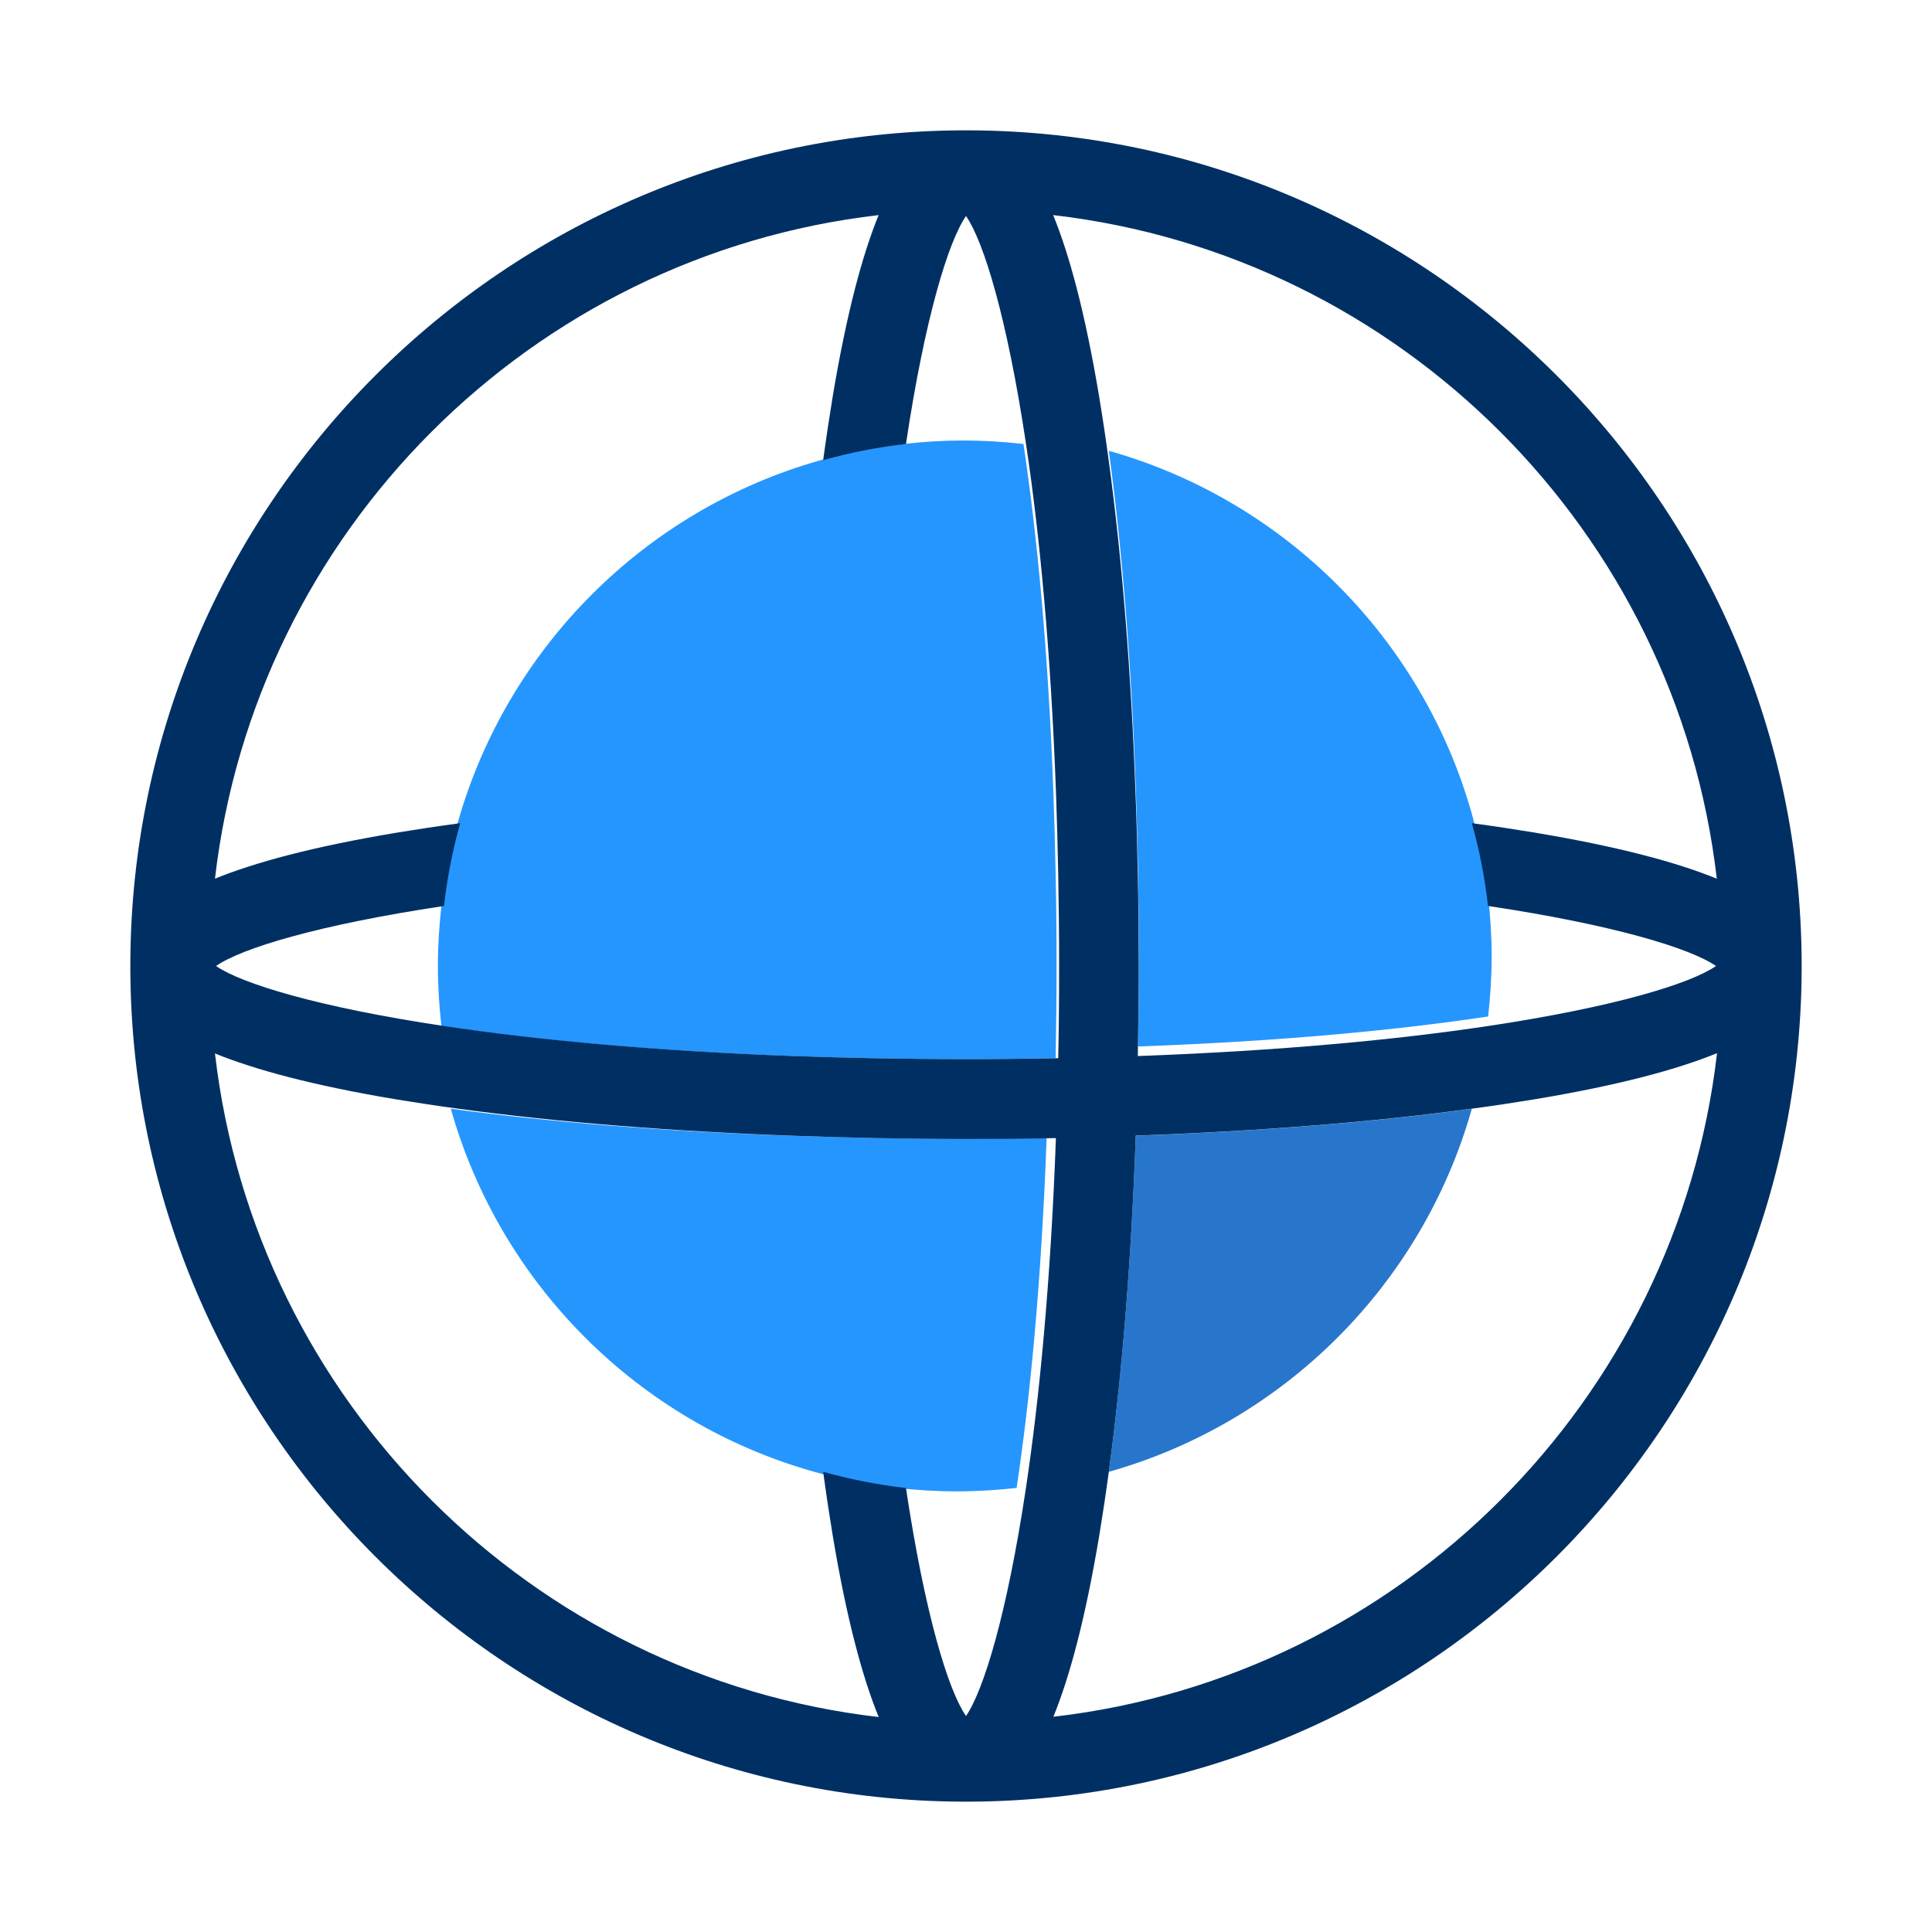
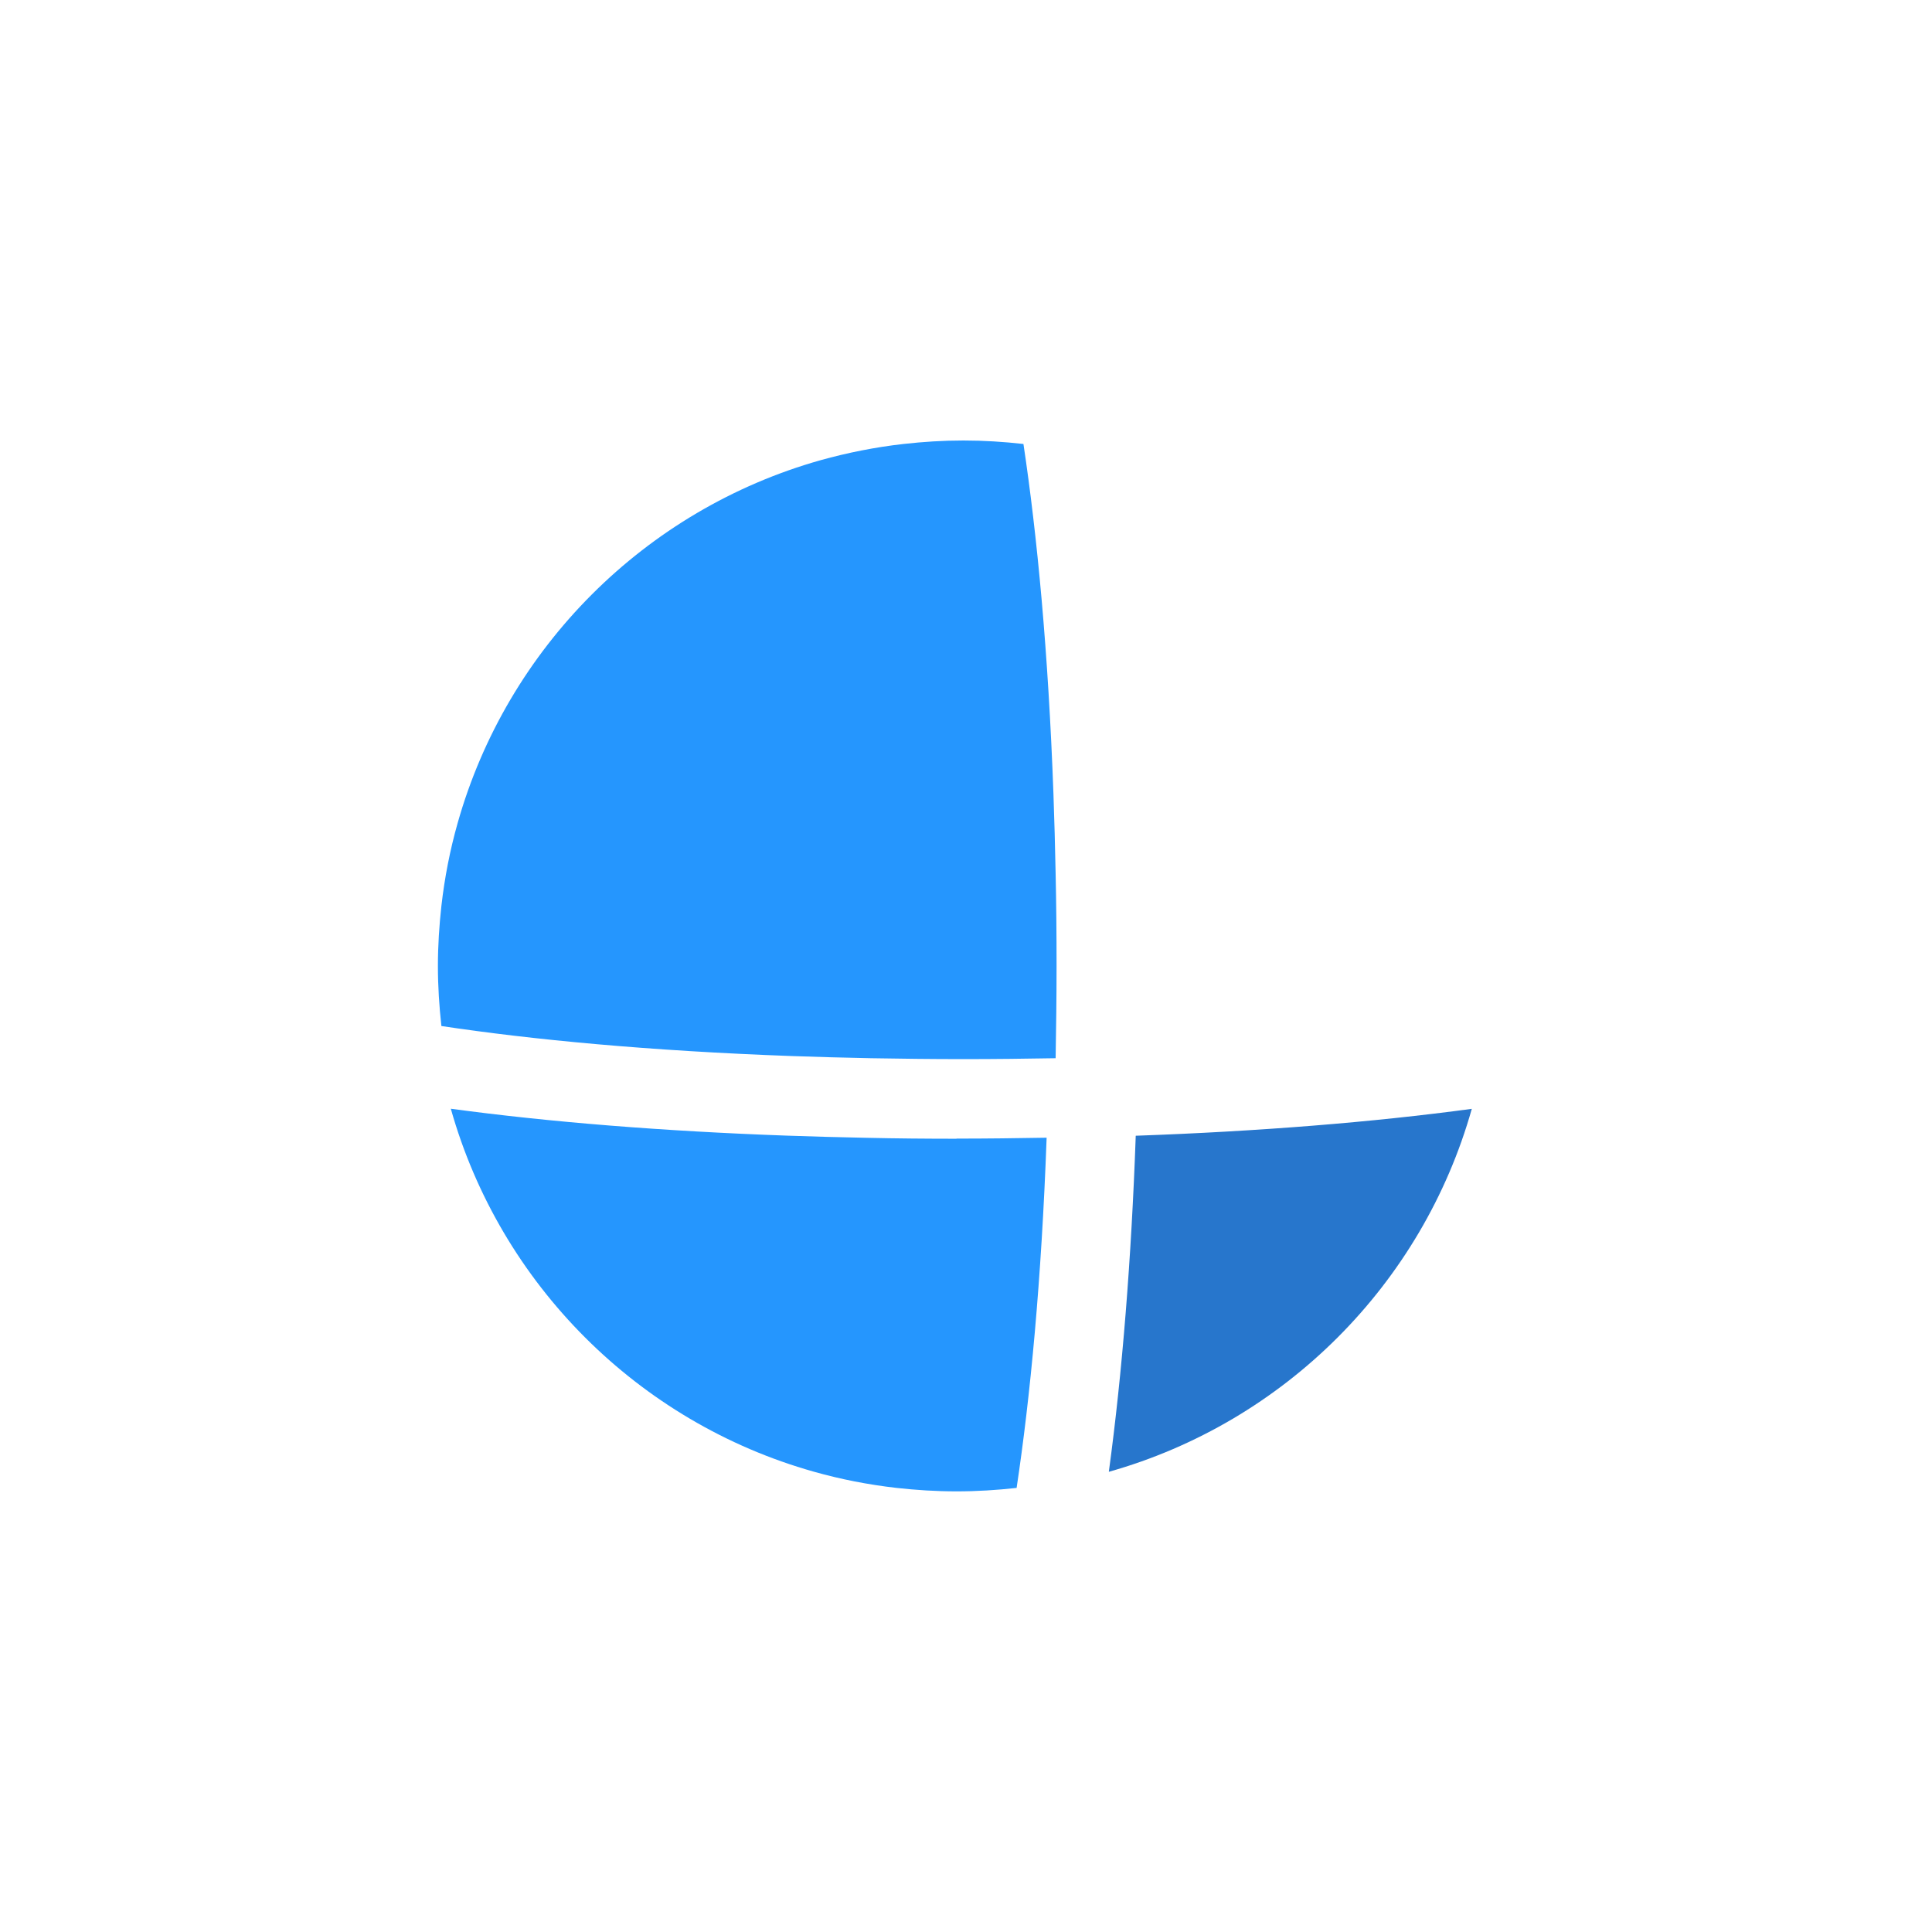
<svg xmlns="http://www.w3.org/2000/svg" width="56" height="56" viewBox="0 0 56 56" fill="none">
  <path d="M32.14 42.661C37.225 41.227 41.227 37.225 42.661 32.14C39.801 32.528 36.478 32.794 32.92 32.92C32.794 36.478 32.529 39.801 32.14 42.661Z" fill="#2776CC" />
-   <path d="M43.131 25.988C43.038 25.166 42.877 24.364 42.661 23.587C41.227 18.502 37.225 14.5 32.14 13.067C32.529 15.926 32.794 19.249 32.92 22.807C32.947 23.565 32.969 24.338 32.984 25.114C32.999 25.977 33.01 26.846 33.01 27.724C33.01 28.601 33.003 29.475 32.984 30.333C37.113 30.184 40.499 29.859 43.135 29.463C43.198 28.892 43.236 28.314 43.236 27.724C43.236 27.134 43.198 26.555 43.135 25.984L43.131 25.988Z" fill="#2596FE" />
  <path d="M27.724 33.007C26.846 33.007 25.973 32.999 25.114 32.98C24.334 32.965 23.565 32.943 22.807 32.917C19.249 32.79 15.926 32.525 13.067 32.137C14.5 37.221 18.502 41.224 23.587 42.657C24.364 42.877 25.166 43.034 25.988 43.128C26.559 43.191 27.137 43.228 27.727 43.228C28.317 43.228 28.896 43.191 29.467 43.128C29.863 40.496 30.188 37.109 30.337 32.977C29.475 32.992 28.605 33.003 27.727 33.003L27.724 33.007Z" fill="#2596FE" />
  <path d="M30.598 25.327C30.583 24.532 30.561 23.763 30.535 23.02C30.386 18.891 30.061 15.505 29.665 12.869C29.094 12.805 28.515 12.768 27.925 12.768C27.335 12.768 26.757 12.805 26.186 12.869C25.364 12.962 24.561 13.123 23.785 13.339C18.7 14.773 14.698 18.775 13.264 23.86C13.044 24.636 12.887 25.439 12.794 26.26C12.731 26.831 12.693 27.41 12.693 28C12.693 28.59 12.731 29.169 12.794 29.74C15.426 30.136 18.812 30.46 22.945 30.61C23.692 30.636 24.461 30.658 25.252 30.673C26.115 30.688 27.007 30.699 27.925 30.699C28.844 30.699 29.736 30.688 30.598 30.673C30.613 29.811 30.625 28.919 30.625 28C30.625 27.082 30.617 26.189 30.598 25.327Z" fill="#2596FE" />
-   <path d="M52.222 27.884C52.158 14.62 41.38 3.842 28.116 3.778C28.078 3.778 28.037 3.778 28 3.778C27.963 3.778 27.922 3.778 27.884 3.778C14.62 3.842 3.842 14.62 3.778 27.884C3.778 27.922 3.778 27.963 3.778 28C3.778 28.037 3.778 28.078 3.778 28.116C3.842 41.38 14.62 52.158 27.884 52.222C27.922 52.222 27.963 52.222 28 52.222C28.037 52.222 28.078 52.222 28.116 52.222C41.38 52.158 52.158 41.38 52.222 28.116C52.222 28.078 52.222 28.037 52.222 28C52.222 27.963 52.222 27.922 52.222 27.884ZM25.469 6.231C24.998 7.384 24.543 9.061 24.136 11.495C24.039 12.085 23.946 12.701 23.86 13.339C24.636 13.119 25.439 12.962 26.26 12.869C26.809 9.21 27.488 7.004 28 6.261C28.515 7.004 29.191 9.214 29.74 12.869C30.136 15.501 30.46 18.887 30.61 23.02C30.636 23.766 30.658 24.535 30.673 25.327C30.688 26.189 30.699 27.081 30.699 28C30.699 28.918 30.692 29.811 30.673 30.673C29.811 30.688 28.918 30.699 28 30.699C27.082 30.699 26.189 30.688 25.327 30.673C24.532 30.658 23.763 30.636 23.02 30.61C18.891 30.46 15.505 30.135 12.869 29.74C9.21 29.191 7.004 28.511 6.261 28C7.004 27.485 9.214 26.809 12.869 26.26C12.962 25.439 13.123 24.636 13.339 23.86C12.701 23.945 12.085 24.039 11.495 24.136C9.061 24.543 7.385 24.998 6.231 25.469C7.396 15.404 15.4 7.396 25.469 6.235V6.231ZM28 49.739C27.485 48.996 26.809 46.786 26.26 43.131C25.439 43.038 24.636 42.877 23.86 42.661C23.946 43.299 24.039 43.915 24.136 44.505C24.543 46.939 24.998 48.615 25.469 49.769C15.404 48.604 7.396 40.6 6.231 30.535C7.385 31.005 9.061 31.461 11.495 31.868C12.085 31.965 12.701 32.058 13.339 32.144C16.199 32.532 19.522 32.797 23.079 32.924C23.837 32.95 24.61 32.973 25.387 32.988C26.249 33.003 27.119 33.014 27.996 33.014C28.874 33.014 29.747 33.006 30.606 32.988C30.456 37.117 30.132 40.503 29.736 43.139C29.187 46.797 28.508 49.004 27.996 49.747L28 49.739ZM30.531 49.765C31.002 48.612 31.457 46.935 31.864 44.501C31.961 43.911 32.054 43.295 32.14 42.657C32.529 39.797 32.794 36.475 32.92 32.917C36.478 32.79 39.801 32.525 42.661 32.136C43.299 32.051 43.915 31.957 44.505 31.86C46.939 31.453 48.615 30.998 49.769 30.527C48.604 40.593 40.6 48.6 30.535 49.761L30.531 49.765ZM44.505 24.136C43.915 24.039 43.299 23.945 42.661 23.86C42.881 24.636 43.038 25.439 43.131 26.26C46.79 26.809 48.996 27.488 49.739 28C48.996 28.515 46.786 29.191 43.131 29.74C40.499 30.135 37.113 30.46 32.98 30.61C32.995 29.747 33.006 28.877 33.006 28C33.006 27.123 32.999 26.249 32.98 25.39C32.965 24.61 32.947 23.841 32.917 23.083C32.79 19.525 32.525 16.203 32.136 13.343C32.051 12.704 31.957 12.088 31.86 11.499C31.453 9.064 30.998 7.388 30.527 6.235C40.593 7.399 48.6 15.404 49.762 25.469C48.608 24.998 46.932 24.543 44.498 24.136H44.505Z" fill="#003063" />
</svg>